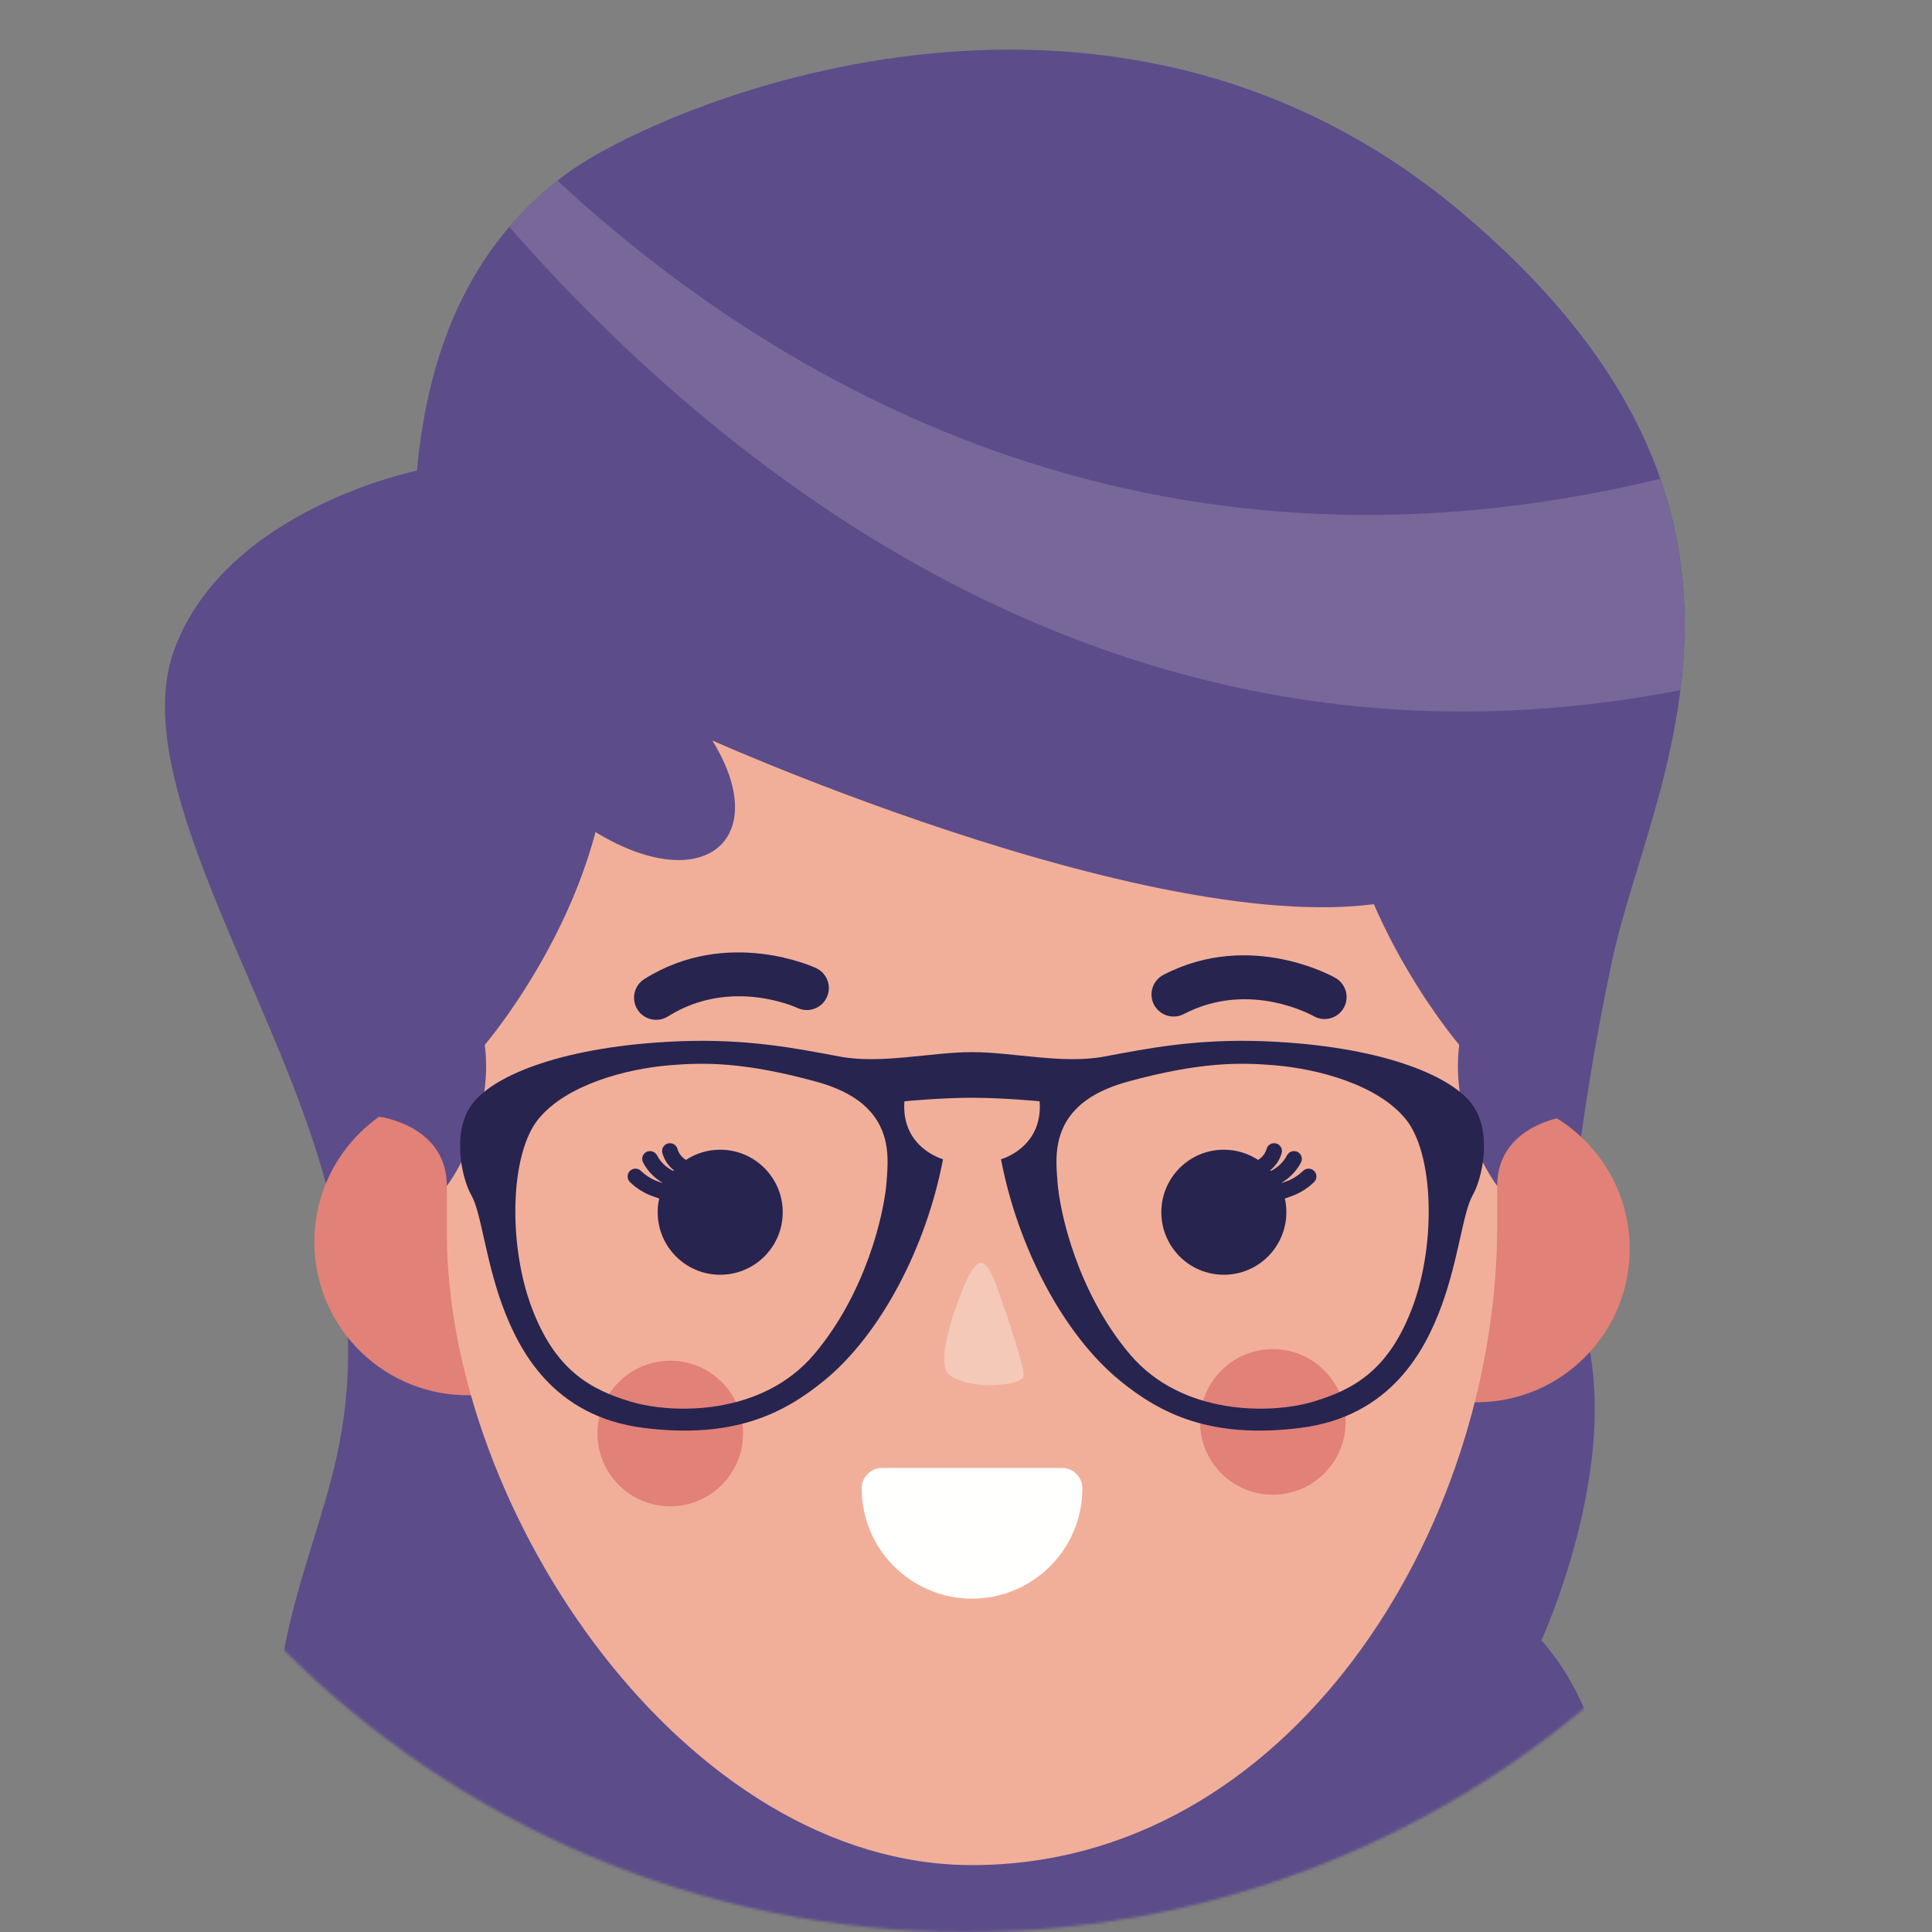
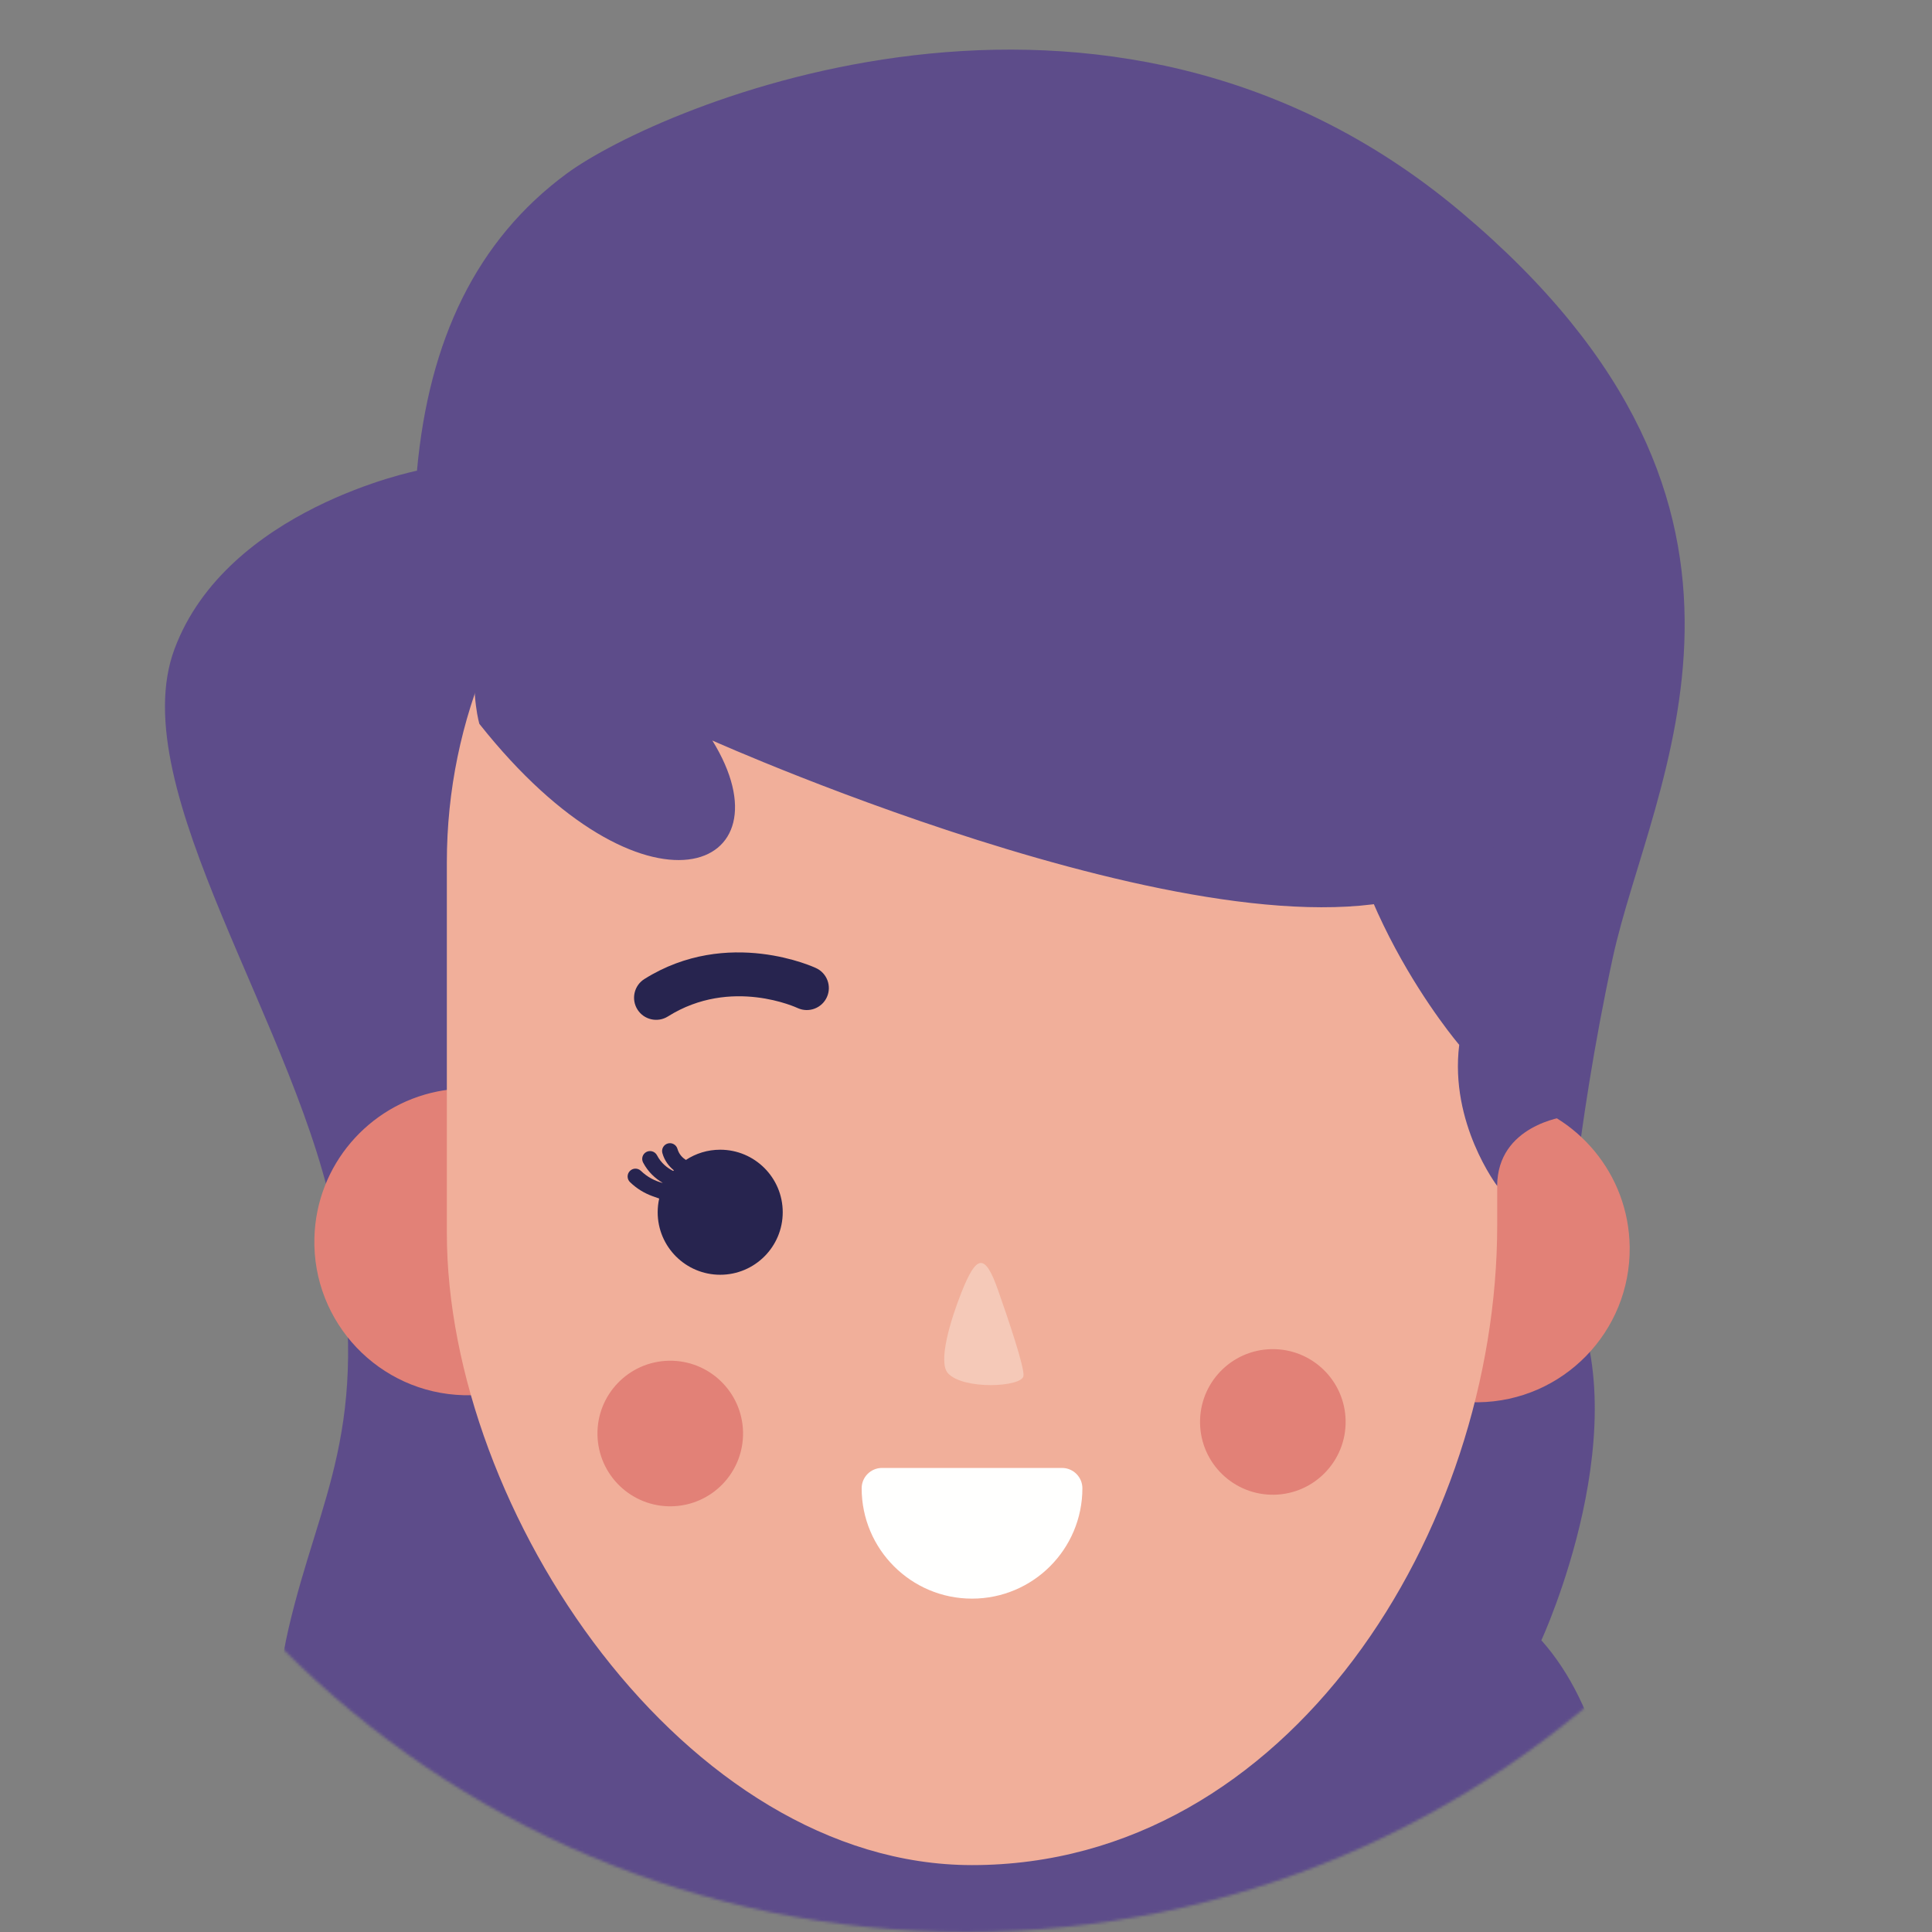
<svg xmlns="http://www.w3.org/2000/svg" width="718" height="718" viewBox="0 0 718 718" fill="none">
  <rect x="0" y="0" width="718" height="718" fill="#808080" stroke="none" />
  <mask id="mask0" mask-type="alpha" maskUnits="userSpaceOnUse" x="0" y="0" width="718" height="718">
    <circle cx="359" cy="359" r="359" fill="#C4C4C4" />
  </mask>
  <g mask="url(#mask0)">
    <path fill-rule="evenodd" clip-rule="evenodd" d="M154.962 174.928C154.962 174.928 84.286 189.066 64.853 241.19C45.414 293.313 111.665 382.54 124.922 456.753C138.168 530.961 118.734 555.7 107.246 605.173C95.764 654.647 112.552 678.499 148.769 682.913C148.769 682.913 125.803 782.746 228.282 788.934C330.766 795.116 518.053 808.367 562.231 788.057C606.409 767.731 616.124 658.173 572.827 609.587C572.827 609.587 610.823 527.423 581.665 476.187C581.665 476.187 585.207 421.413 599.34 356.032C613.479 290.663 675.322 189.953 542.803 78.642C410.279 -32.675 244.189 39.764 210.622 64.503C177.051 89.237 159.381 126.347 154.962 174.928Z" fill="#5D4C8A" />
    <path fill-rule="evenodd" clip-rule="evenodd" d="M556.56 407.683C557.97 407.867 559.359 408.115 560.737 408.411L560.779 408.422H560.773C586.167 413.917 605.321 436.355 605.648 463.444C606.023 494.925 580.803 520.757 549.328 521.137C517.847 521.507 492.014 496.298 491.64 464.827C491.418 446.523 499.833 430.141 513.116 419.561C511.548 436.366 514.077 457.219 535.538 459.452L535.147 426.583C534.984 413.268 547.438 407.239 556.56 407.683Z" fill="#E28177" />
    <path fill-rule="evenodd" clip-rule="evenodd" d="M166.704 404.958C165.289 405.143 163.896 405.36 162.518 405.64L162.475 405.65H162.481C137.018 410.797 117.548 432.976 116.84 460.054C116.027 491.514 140.888 517.695 172.358 518.508C203.829 519.321 230.01 494.471 230.823 463.011C231.298 444.707 223.104 428.22 209.985 417.444C211.321 434.286 208.496 455.092 186.998 457.029L187.848 424.17C188.197 410.866 175.827 404.647 166.704 404.958Z" fill="#E28177" />
    <path fill-rule="evenodd" clip-rule="evenodd" d="M361.249 693.139C254.843 693.139 166.064 561.834 166.064 458.163V320.444C166.064 213.092 253.903 125.275 361.217 125.275H361.249C468.574 125.275 556.418 213.092 556.418 320.444V455.243C556.418 568.867 478.975 693.139 361.249 693.139Z" fill="#F1AF9A" />
    <path fill-rule="evenodd" clip-rule="evenodd" d="M472.527 501.392C457.592 501.667 445.708 513.999 445.982 528.94C446.262 543.886 458.595 555.765 473.53 555.496C488.466 555.216 500.36 542.883 500.08 527.942C499.806 513.002 487.468 501.112 472.527 501.392Z" fill="#E28177" />
    <path fill-rule="evenodd" clip-rule="evenodd" d="M248.587 505.699C233.652 505.979 221.768 518.311 222.042 533.242C222.322 548.182 234.655 560.071 249.59 559.792C264.526 559.522 276.42 547.184 276.14 532.238C275.861 517.308 263.523 505.419 248.587 505.699Z" fill="#E28177" />
    <path fill-rule="evenodd" clip-rule="evenodd" d="M303.228 359.755C307.335 361.613 309.167 366.465 307.298 370.572C305.434 374.679 300.577 376.506 296.475 374.648C296.401 374.616 271.741 362.943 248.216 377.752C244.378 380.154 239.304 378.998 236.897 375.17C234.49 371.337 235.635 366.259 239.468 363.851C270.559 344.307 303.138 359.712 303.228 359.755Z" fill="#27244F" />
-     <path fill-rule="evenodd" clip-rule="evenodd" d="M496.235 363.394C500.178 365.585 501.604 370.574 499.413 374.512C497.222 378.461 492.238 379.876 488.3 377.69C488.226 377.653 464.59 364.022 439.935 376.861C435.923 378.947 430.955 377.384 428.869 373.372C426.779 369.354 428.347 364.391 432.354 362.301C464.928 345.338 496.15 363.346 496.235 363.394Z" fill="#27244F" />
    <path fill-rule="evenodd" clip-rule="evenodd" d="M370.894 479.429C374.542 489.777 380.899 508.481 380.35 511.412C379.589 515.514 357.975 516.58 352.295 510.34C348.515 506.174 353.203 490.658 357.305 480.321C362.891 466.246 366 465.507 370.894 479.429Z" fill="#F5C9B8" />
-     <path fill-rule="evenodd" clip-rule="evenodd" d="M134.277 372.996L140.876 414.999C140.876 414.999 166.065 418.135 166.065 440.747C166.065 440.747 183.814 417.433 180.166 388.301C180.166 388.301 228.251 332.208 226.07 269.551C223.879 206.895 199.837 178.492 199.837 178.492C199.837 178.492 120.429 238.229 134.277 372.996Z" fill="#5D4C8A" />
    <path fill-rule="evenodd" clip-rule="evenodd" d="M588.205 372.996L581.605 414.999C581.605 414.999 556.417 418.135 556.417 440.747C556.417 440.747 538.668 417.433 542.3 388.301C542.3 388.301 494.226 332.208 496.411 269.551C498.597 206.895 522.64 178.492 522.64 178.492C522.64 178.492 602.047 238.229 588.205 372.996Z" fill="#5D4C8A" />
    <path fill-rule="evenodd" clip-rule="evenodd" d="M178.153 269.019C239.632 346.621 294.744 323.777 264.735 275.201C264.735 275.201 466.166 365.315 537.729 328.211C609.286 291.108 550.98 165.653 461.747 130.318C372.52 94.967 233.001 125.952 199.836 178.492C166.67 231.028 178.153 269.019 178.153 269.019Z" fill="#5D4C8A" />
-     <path fill-rule="evenodd" clip-rule="evenodd" d="M525.027 485.521C516.322 509.009 503.281 516.41 487.834 520.972C472.386 525.539 439.321 526.199 419.962 503.36C400.602 480.511 393.86 450.925 392.994 439.189C392.672 434.902 392.245 429.971 393.222 425.003C394.911 416.382 400.687 407.042 419.096 401.99C446.068 394.593 460.972 394.81 473.801 395.903C489.856 397.265 511.977 403.083 522.419 415.906C532.862 428.746 533.728 462.033 525.027 485.521ZM329.483 439.189C328.612 450.925 321.865 480.511 302.505 503.36C283.146 526.199 250.086 525.539 234.639 520.972C219.202 516.41 206.146 509.009 197.445 485.521C188.75 462.033 189.621 428.746 200.058 415.906C210.496 403.083 232.617 397.265 248.671 395.903C261.505 394.81 276.404 394.593 303.376 401.99C321.786 407.042 327.556 416.382 329.251 425.003C330.233 429.971 329.795 434.902 329.483 439.189ZM546.726 409.925C538.569 399.493 512.79 388.728 470.375 386.986C444.617 385.93 426.16 389.705 410.501 392.635C394.842 395.575 376.602 391.009 361.234 391.009C345.87 391.009 327.63 395.575 311.966 392.635C296.313 389.705 277.851 385.93 252.103 386.986C209.677 388.728 183.903 399.493 175.752 409.925C167.595 420.373 171.592 437.985 175.177 444.193C178.767 450.391 180.435 467.998 186.633 484.972C192.836 501.945 205.581 526.415 239.184 530.654C272.793 534.888 291.429 525.18 306.201 513.143C327.308 495.953 344.266 463.442 350.458 430.81C350.458 430.81 334.81 426.571 336.114 409.276C336.114 409.276 349.492 407.966 361.234 407.966C372.985 407.966 386.364 409.276 386.364 409.276C387.668 426.571 372.009 430.81 372.009 430.81C378.207 463.442 395.175 495.953 416.271 513.143C431.043 525.18 449.674 534.888 483.288 530.654C516.892 526.415 529.641 501.945 535.84 484.972C542.032 467.998 543.706 450.391 547.301 444.193C550.881 437.985 554.888 420.373 546.726 409.925Z" fill="#27244F" />
-     <path fill-rule="evenodd" clip-rule="evenodd" d="M189.272 84.311C270.866 177.472 419.344 296.481 624.507 256.468C627.58 231.945 626.677 205.606 617.053 177.931C424.618 224.596 286.271 140.521 207.175 67.127C200.56 72.348 194.599 78.076 189.272 84.311Z" fill="#776899" />
-     <path fill-rule="evenodd" clip-rule="evenodd" d="M454.821 473.744C467.655 473.744 478.056 463.344 478.056 450.515C478.056 448.762 477.866 447.051 477.502 445.42L480.157 444.47C482.918 443.451 485.737 441.83 488.34 439.327C489.496 438.224 489.539 436.366 488.425 435.215C487.316 434.048 485.468 434.006 484.307 435.12C481.778 437.564 478.953 438.905 476.293 439.607L476.245 439.565C478.906 437.987 481.593 435.616 483.478 432.037C484.222 430.611 483.673 428.848 482.253 428.109C480.833 427.364 479.075 427.913 478.33 429.323C476.762 432.306 474.445 434.09 472.286 435.173L472.059 434.924C473.78 433.52 475.485 431.472 476.303 428.552C476.747 427.005 475.849 425.406 474.302 424.962C472.755 424.519 471.15 425.416 470.712 426.963C470.121 429.048 468.748 430.326 467.576 431.076C463.912 428.674 459.53 427.275 454.821 427.275C441.987 427.275 431.592 437.675 431.592 450.515C431.592 463.344 441.987 473.744 454.821 473.744Z" fill="#27244F" />
    <path fill-rule="evenodd" clip-rule="evenodd" d="M267.65 473.744C254.821 473.744 244.416 463.344 244.416 450.515C244.416 448.762 244.616 447.051 244.981 445.42L242.32 444.47C239.553 443.451 236.729 441.83 234.142 439.327C232.98 438.224 232.944 436.366 234.052 435.215C235.166 434.048 237.003 434.006 238.175 435.12C240.699 437.564 243.518 438.905 246.184 439.607L246.227 439.565C243.571 437.987 240.884 435.616 238.999 432.037C238.255 430.611 238.804 428.848 240.224 428.109C241.644 427.364 243.402 427.913 244.152 429.323C245.709 432.306 248.037 434.09 250.197 435.173L250.424 434.924C248.697 433.52 246.997 431.472 246.168 428.552C245.73 427.005 246.628 425.406 248.169 424.962C249.716 424.519 251.326 425.416 251.77 426.963C252.356 429.048 253.729 430.326 254.906 431.076C258.559 428.674 262.941 427.275 267.65 427.275C280.485 427.275 290.89 437.675 290.89 450.515C290.89 463.344 280.485 473.744 267.65 473.744Z" fill="#27244F" />
    <path fill-rule="evenodd" clip-rule="evenodd" d="M402.254 553.092C402.254 575.746 383.887 594.108 361.233 594.108C338.589 594.108 320.222 575.746 320.222 553.092C320.222 548.937 323.617 545.542 327.772 545.542H394.694C398.854 545.542 402.254 548.937 402.254 553.092Z" fill="#FFFFFE" />
  </g>
</svg>